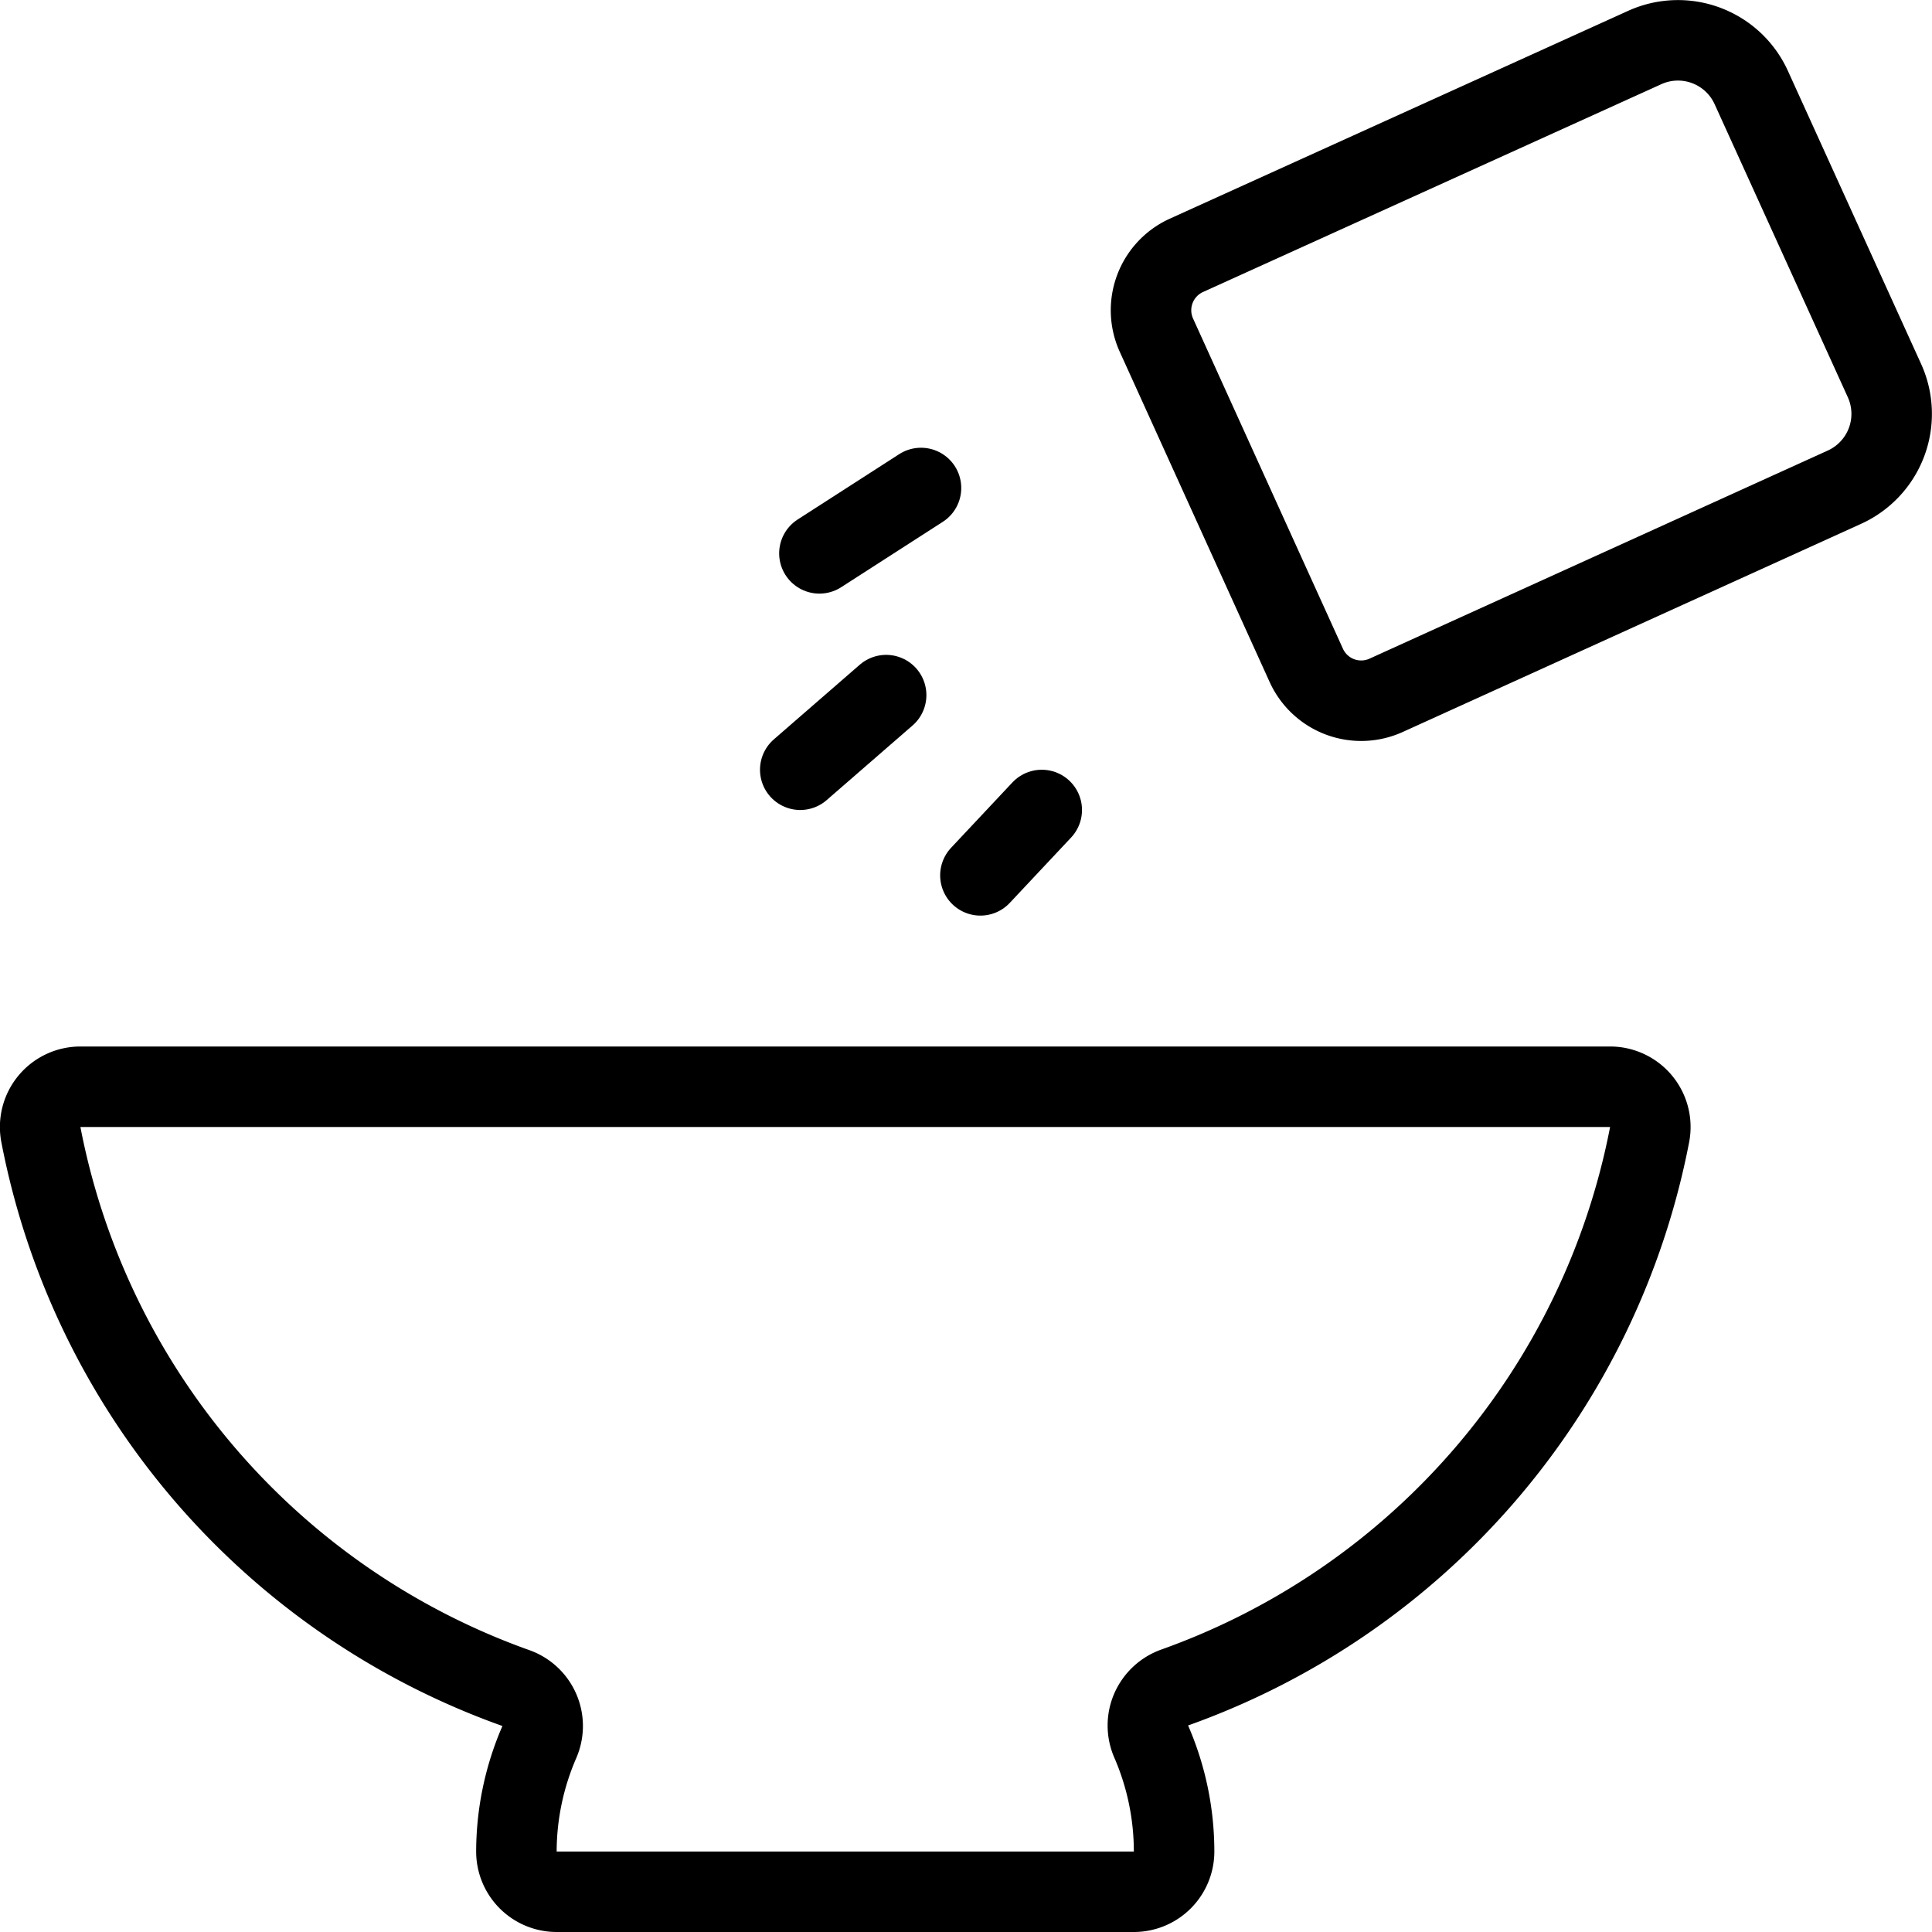
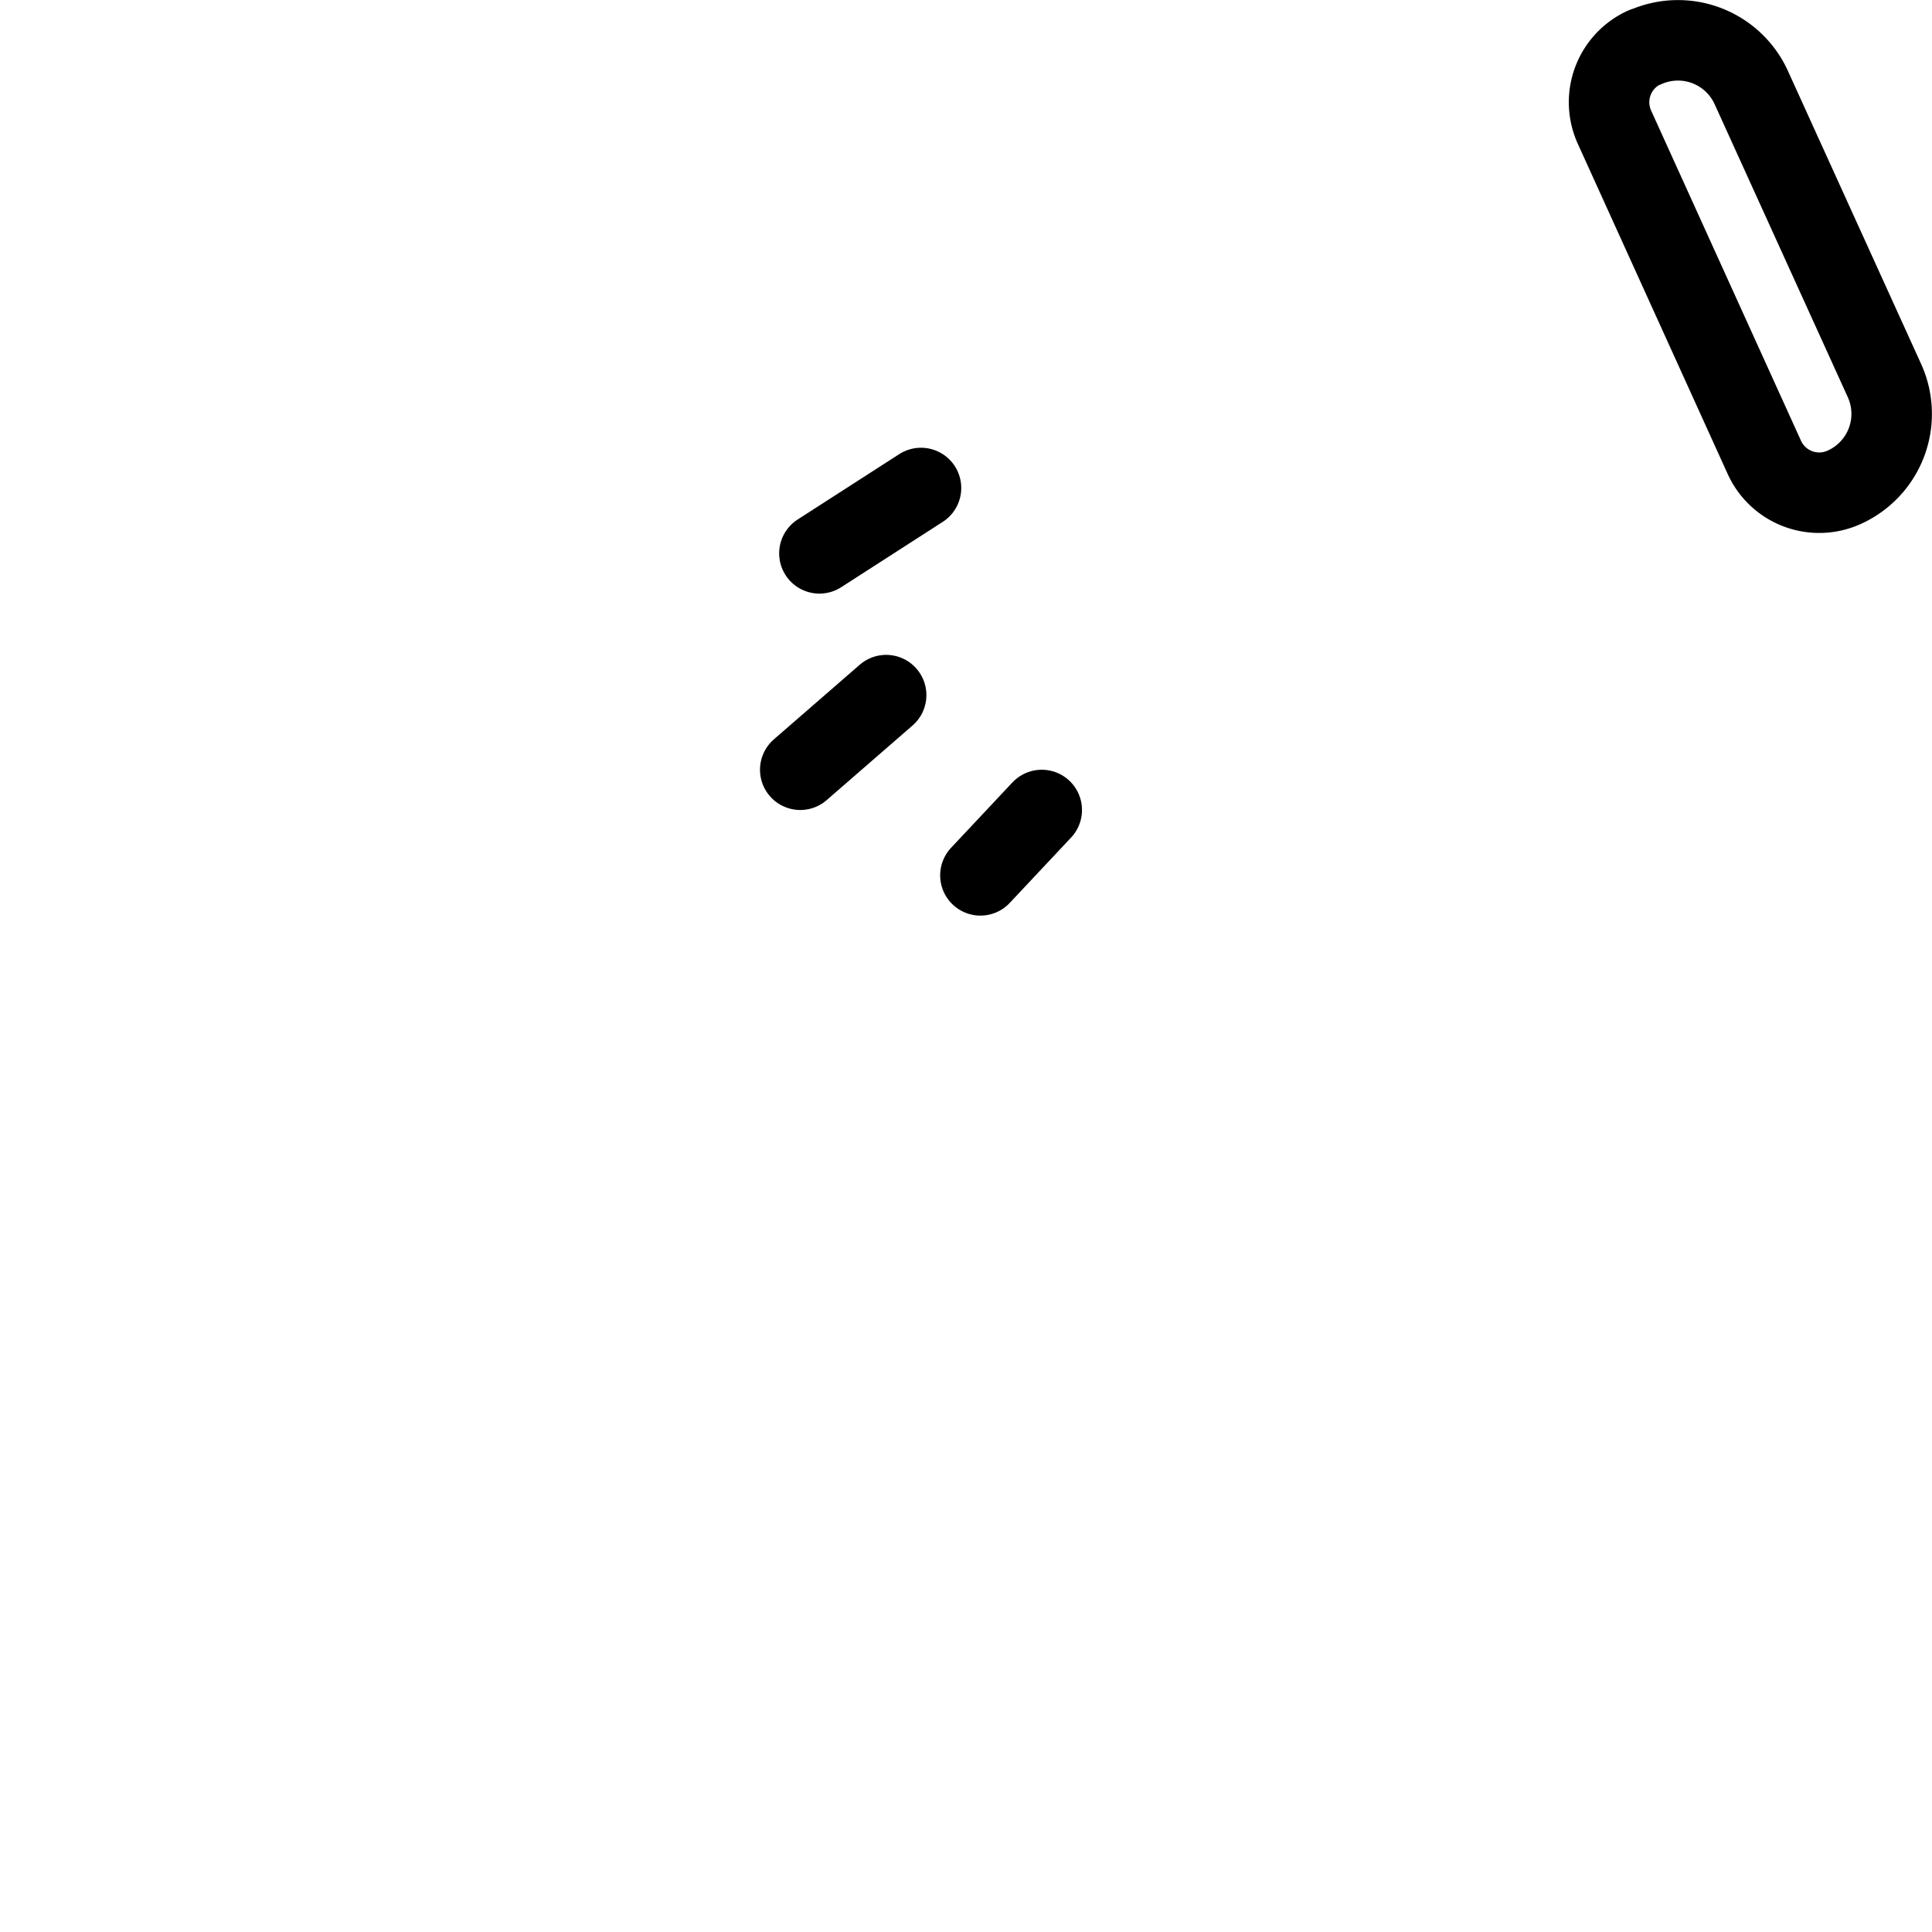
<svg xmlns="http://www.w3.org/2000/svg" viewBox="0 0 24 24" height="24" width="24">
-   <path d="M20.491,14.1A.5.5,0,0,0,20,13.5H1a.5.5,0,0,0-.491.6,9.13,9.13,0,0,0,5.9,6.87.5.5,0,0,1,.291.67A3.43,3.43,0,0,0,6.415,23a.5.5,0,0,0,.5.5h7.17a.5.5,0,0,0,.5-.5,3.43,3.43,0,0,0-.284-1.365.5.5,0,0,1,0-.4.506.506,0,0,1,.291-.272A9.13,9.13,0,0,0,20.491,14.1Z" fill="none" stroke="#000000" stroke-linecap="round" stroke-linejoin="round" />
-   <path d="M23.41,4.729a1,1,0,0,1-.5,1.324l-5.69,2.584a.749.749,0,0,1-.993-.372l-1.861-4.1a.749.749,0,0,1,.372-.993L20.432.59a1,1,0,0,1,1.324.5Z" fill="none" stroke="#000000" stroke-linecap="round" stroke-linejoin="round" />
+   <path d="M23.41,4.729a1,1,0,0,1-.5,1.324a.749.749,0,0,1-.993-.372l-1.861-4.1a.749.749,0,0,1,.372-.993L20.432.59a1,1,0,0,1,1.324.5Z" fill="none" stroke="#000000" stroke-linecap="round" stroke-linejoin="round" />
  <path d="M10.179 6.874L11.441 6.062" fill="none" stroke="#000000" stroke-linecap="round" stroke-linejoin="round" />
  <path d="M12.179 10.874L12.941 10.062" fill="none" stroke="#000000" stroke-linecap="round" stroke-linejoin="round" />
  <path d="M9.941 9.562L11.008 8.635" fill="none" stroke="#000000" stroke-linecap="round" stroke-linejoin="round" />
</svg>